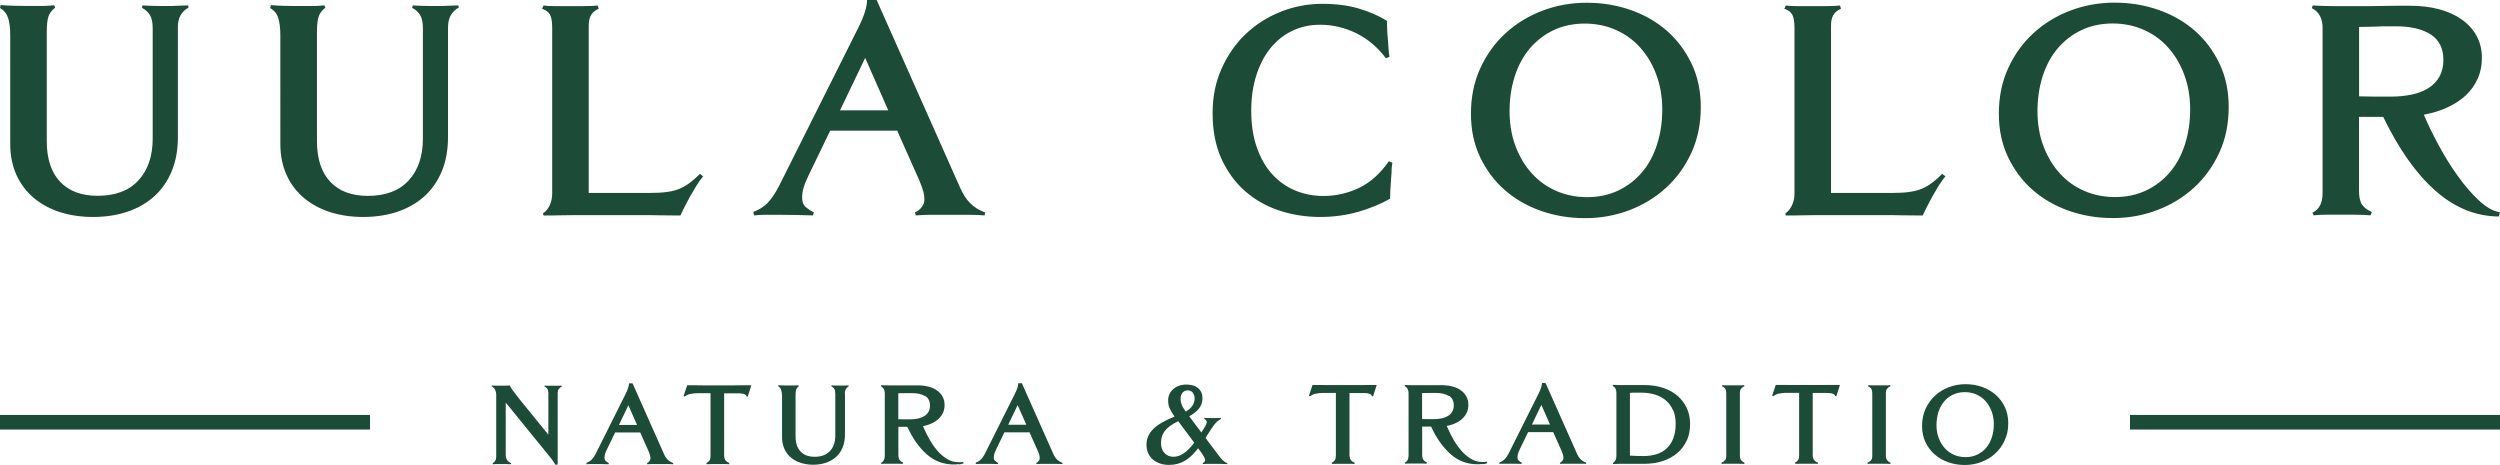
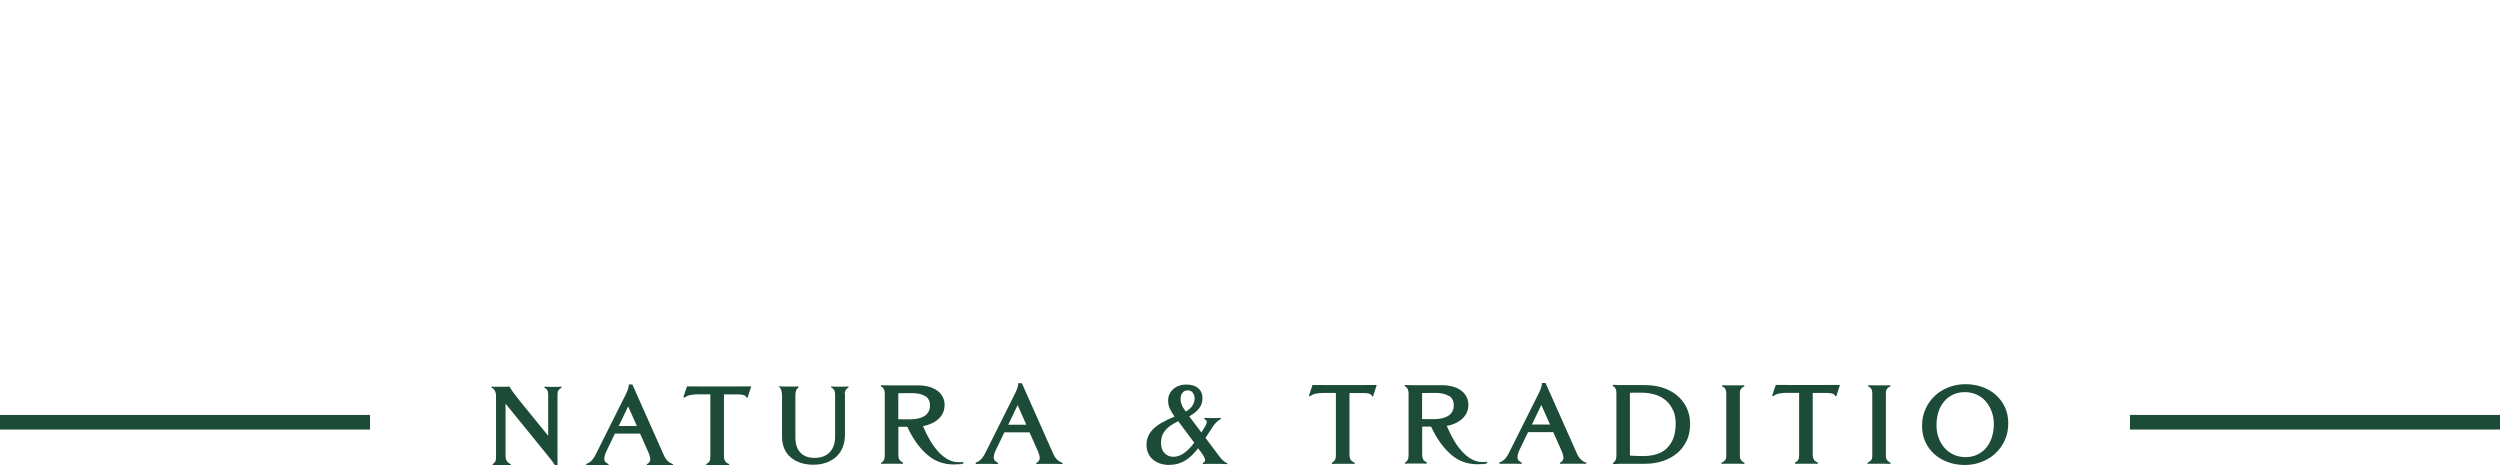
<svg xmlns="http://www.w3.org/2000/svg" id="Layer_1" viewBox="0 0 273.77 50.93">
  <defs>
    <style>.cls-1{fill:#1c4b38;}.cls-2{fill:none;stroke:#1c4b38;stroke-linejoin:round;stroke-width:1.6px;}</style>
  </defs>
-   <path class="cls-1" d="m266.19,3.78c-.93-.6-2.19-.9-3.8-.9h-1.01c-.28,0-.57,0-.87.02-.29.01-.61.02-.95.03-.34.01-.75.02-1.22.02v7.6c.57.02,1.14.03,1.73.03h1.76c.83,0,1.59-.08,2.3-.23.71-.15,1.32-.39,1.83-.72.51-.33.91-.75,1.19-1.26.28-.51.42-1.12.42-1.81,0-1.26-.46-2.19-1.39-2.79m7.48,19.94c-2.53-.02-4.86-.96-6.96-2.82-2.11-1.86-4.01-4.56-5.72-8.09h-2.65v8.09c0,.68.11,1.18.33,1.51.22.33.58.6,1.08.82l-.16.36c-.52-.04-1.09-.07-1.7-.07h-3.05c-.5,0-.99.02-1.47.07l-.13-.29c.74-.35,1.11-1.06,1.11-2.13V2.95c0-.37-.08-.75-.25-1.13-.16-.38-.48-.69-.93-.93l.1-.29c.83.04,1.58.07,2.26.07h3.7c.55,0,1.1,0,1.65-.02.56-.01,1.1-.02,1.62-.02h1.47c1.14,0,2.18.13,3.13.38.95.25,1.77.62,2.47,1.11.7.49,1.25,1.09,1.64,1.8.39.71.59,1.51.59,2.41,0,.83-.15,1.59-.46,2.28-.31.69-.74,1.29-1.29,1.82-.56.52-1.23.97-2.02,1.33-.79.36-1.65.63-2.59.8.41.98.94,2.08,1.59,3.28.64,1.2,1.34,2.33,2.1,3.39.75,1.06,1.53,1.97,2.34,2.72.81.75,1.57,1.19,2.29,1.29l-.1.49Zm-34.48-15.57c-.44-1.16-1.03-2.15-1.79-2.98-.75-.83-1.65-1.47-2.69-1.92-1.04-.45-2.16-.67-3.36-.67s-2.38.24-3.39.72c-1.02.48-1.88,1.15-2.61,2-.72.85-1.27,1.87-1.65,3.05-.38,1.18-.57,2.46-.57,3.83s.22,2.7.66,3.85c.44,1.15,1.03,2.14,1.79,2.97.75.83,1.65,1.47,2.69,1.92,1.04.45,2.16.67,3.36.67s2.38-.24,3.39-.72c1.02-.48,1.88-1.15,2.61-2s1.27-1.87,1.65-3.05c.38-1.18.57-2.46.57-3.83s-.22-2.68-.66-3.83m3.85,8.57c-.69,1.5-1.61,2.77-2.77,3.83-1.16,1.06-2.5,1.88-4.03,2.46-1.53.58-3.15.87-4.85.87s-3.32-.27-4.83-.8c-1.52-.54-2.84-1.3-3.97-2.29-1.13-.99-2.02-2.2-2.69-3.6-.67-1.41-1-2.99-1-4.74,0-1.84.34-3.5,1.03-5,.69-1.5,1.61-2.77,2.77-3.83,1.16-1.06,2.5-1.88,4.03-2.46,1.53-.58,3.15-.87,4.85-.87s3.32.27,4.83.8c1.52.54,2.84,1.3,3.97,2.29,1.12.99,2.02,2.2,2.69,3.6.67,1.41,1,2.99,1,4.74,0,1.84-.34,3.5-1.03,5m-30.33,2.31c-.37.37-.73.69-1.07.95-.34.26-.71.48-1.11.66-.4.18-.88.3-1.43.38-.55.08-1.22.11-2.03.11h-6.55V2.82c0-.48.08-.87.25-1.16.16-.29.44-.53.84-.7l-.1-.36c-.15.02-.37.04-.66.05-.28.01-.59.02-.92.02h-3.15c-.5,0-.91-.02-1.21-.07l-.16.36c.44.15.73.38.88.67.15.29.23.76.23,1.39v18.19c0,.48-.1.92-.29,1.31-.2.39-.44.68-.72.85l.07.23c.61,0,1.18,0,1.72-.02.54-.01,1.07-.02,1.59-.02h7.54c.61,0,1.25,0,1.9.02.66.01,1.4.02,2.23.02.09-.2.22-.48.41-.85.19-.37.39-.76.62-1.18.23-.41.47-.82.72-1.23.25-.4.5-.75.74-1.03l-.33-.26Zm-31.33-10.88c-.44-1.16-1.03-2.15-1.79-2.98-.75-.83-1.65-1.47-2.69-1.92-1.04-.45-2.16-.67-3.36-.67s-2.38.24-3.39.72c-1.02.48-1.88,1.15-2.61,2-.72.85-1.27,1.87-1.65,3.05-.38,1.18-.57,2.46-.57,3.83s.22,2.7.66,3.85c.44,1.15,1.03,2.14,1.79,2.97.75.83,1.65,1.47,2.69,1.92,1.04.45,2.16.67,3.36.67s2.38-.24,3.39-.72c1.02-.48,1.88-1.15,2.61-2s1.27-1.87,1.65-3.05c.38-1.18.57-2.46.57-3.83s-.22-2.68-.66-3.83m3.85,8.57c-.69,1.5-1.61,2.77-2.77,3.83-1.16,1.06-2.5,1.88-4.03,2.46-1.53.58-3.15.87-4.85.87s-3.32-.27-4.83-.8c-1.52-.54-2.84-1.3-3.97-2.29-1.13-.99-2.02-2.2-2.69-3.6-.67-1.41-1-2.99-1-4.74,0-1.84.34-3.5,1.03-5,.69-1.5,1.61-2.77,2.77-3.83,1.16-1.06,2.5-1.88,4.03-2.46,1.53-.58,3.15-.87,4.85-.87s3.32.27,4.83.8c1.52.54,2.84,1.3,3.97,2.29,1.12.99,2.02,2.2,2.69,3.6.67,1.41,1,2.99,1,4.74,0,1.84-.34,3.5-1.03,5m-32.82,1.95c-.02.35-.05.72-.08,1.1-.03.38-.05.75-.07,1.11-.01.36-.02.65-.02.87-1.05.59-2.22,1.07-3.51,1.44-1.29.37-2.69.56-4.19.56s-3.07-.24-4.49-.72c-1.42-.48-2.67-1.2-3.74-2.15-1.07-.95-1.92-2.13-2.56-3.54-.63-1.41-.95-3.05-.95-4.93s.33-3.42.98-4.9c.66-1.47,1.53-2.74,2.64-3.79,1.1-1.05,2.38-1.86,3.83-2.44,1.45-.58,2.97-.87,4.54-.87s2.84.17,4,.51c1.16.34,2.2.79,3.11,1.36,0,.22,0,.51.02.87.01.36.03.73.07,1.11.03.38.06.75.08,1.1.02.35.05.63.1.85l-.39.16c-.9-1.2-1.98-2.11-3.24-2.74-1.27-.62-2.59-.93-3.97-.93-1.14,0-2.17.23-3.1.69-.93.46-1.72,1.1-2.38,1.93-.66.83-1.16,1.82-1.52,2.97-.36,1.15-.54,2.42-.54,3.82,0,1.51.2,2.85.61,4.01.4,1.17.96,2.15,1.67,2.93.71.79,1.55,1.38,2.51,1.79.96.4,2,.61,3.11.61,1.35,0,2.65-.29,3.88-.87,1.23-.58,2.33-1.56,3.29-2.93l.39.16c-.04.22-.08.5-.1.85m-57.64-12.32l-2.75,5.73h5.28l-2.52-5.73Zm13.08,17.24c-.48-.04-1.05-.07-1.7-.07h-3.9c-.35,0-.69,0-1.03.02-.34.01-.64.03-.9.05l-.1-.33c.31-.13.56-.33.75-.59.2-.26.29-.52.29-.79,0-.31-.04-.62-.13-.95-.09-.33-.24-.74-.46-1.25l-2.39-5.37h-7.34l-2.39,4.95c-.24.5-.42.93-.52,1.29-.11.36-.16.72-.16,1.07,0,.44.1.76.31.97.21.21.53.43.97.67l-.1.33c-.57-.02-1.23-.04-1.98-.05-.75-.01-1.41-.02-1.98-.02h-1.28c-.33,0-.73.02-1.21.07l-.07-.39c.57-.2,1.07-.51,1.51-.93.44-.43.87-1.07,1.31-1.92l8.65-17.27c.66-1.31.98-2.34.98-3.08h1.05l9.14,20.55c.31.7.67,1.27,1.1,1.7.43.44.98.78,1.65,1.02l-.07.33Zm-31.16-4.56c-.37.37-.73.69-1.07.95-.34.26-.71.48-1.11.66-.4.18-.88.3-1.43.38-.55.08-1.22.11-2.03.11h-6.55V2.82c0-.48.08-.87.25-1.16.16-.29.44-.53.84-.7l-.1-.36c-.15.02-.37.04-.66.05-.28.01-.59.02-.92.02h-3.15c-.5,0-.91-.02-1.21-.07l-.16.36c.44.15.73.38.88.67.15.29.23.76.23,1.39v18.19c0,.48-.1.92-.29,1.31-.2.39-.44.68-.72.85l.07.23c.61,0,1.18,0,1.72-.02.54-.01,1.07-.02,1.59-.02h7.54c.61,0,1.25,0,1.9.02.66.01,1.4.02,2.23.02.09-.2.22-.48.41-.85.19-.37.39-.76.62-1.18.23-.41.47-.82.72-1.23.25-.4.5-.75.74-1.03l-.33-.26ZM49.06,2.92v12.09c0,1.42-.23,2.68-.69,3.77-.46,1.09-1.1,2-1.92,2.74-.82.73-1.8,1.29-2.93,1.67-1.14.38-2.39.57-3.77.57-1.29,0-2.48-.18-3.57-.52-1.09-.35-2.05-.86-2.87-1.54-.82-.68-1.46-1.52-1.92-2.52-.46-1-.69-2.15-.69-3.44V3.87c0-.79-.08-1.42-.23-1.9-.15-.48-.45-.84-.88-1.08l.07-.33c.5.04.98.07,1.43.08.45.01.92.02,1.43.02h1.44c.28,0,.57,0,.85-.02.28-.01.52-.03.72-.05l.1.26c-.37.28-.62.61-.74.98-.12.37-.18.94-.18,1.71v11.91c0,1.95.49,3.44,1.46,4.46.97,1.03,2.34,1.54,4.11,1.54,1.94,0,3.44-.56,4.47-1.69,1.04-1.13,1.56-2.65,1.56-4.58V3.08c0-.59-.09-1.06-.28-1.39-.19-.34-.49-.62-.9-.84l.07-.26c.26.02.62.04,1.08.05.46.01.82.02,1.08.02h.56c.26,0,.54,0,.84-.02.29-.01.58-.02.85-.03.27-.01.46-.02.57-.02l.07.23c-.79.44-1.18,1.14-1.18,2.1m-29.59,0v12.09c0,1.42-.23,2.68-.69,3.77-.46,1.09-1.1,2-1.92,2.74-.82.73-1.8,1.29-2.93,1.67-1.14.38-2.39.57-3.77.57-1.29,0-2.48-.18-3.57-.52-1.09-.35-2.05-.86-2.87-1.54-.82-.68-1.46-1.52-1.92-2.52-.46-1-.69-2.15-.69-3.44V3.87c0-.79-.08-1.42-.23-1.9C.73,1.49.44,1.13,0,.88l.07-.33c.5.04.98.07,1.43.08.45.01.92.02,1.43.02h1.44c.28,0,.57,0,.85-.02.28-.01.52-.03.72-.05l.1.26c-.37.28-.62.61-.74.98-.12.37-.18.94-.18,1.71v11.91c0,1.95.49,3.44,1.46,4.46.97,1.03,2.34,1.54,4.11,1.54,1.94,0,3.44-.56,4.47-1.69,1.04-1.13,1.56-2.65,1.56-4.58V3.08c0-.59-.09-1.06-.28-1.39-.19-.34-.49-.62-.9-.84l.07-.26c.26.02.62.04,1.08.05.46.01.82.02,1.08.02h.56c.26,0,.54,0,.84-.02.29-.01.58-.02.85-.03.27-.01.46-.02.57-.02l.07.23c-.79.44-1.18,1.14-1.18,2.1" />
-   <path class="cls-1" d="m218.09,45.03c-.16-.43-.39-.81-.67-1.12s-.62-.55-1.01-.72-.81-.25-1.26-.25-.89.09-1.27.27c-.38.18-.71.43-.98.75s-.48.7-.62,1.14c-.14.44-.22.92-.22,1.44s.08,1.01.25,1.44c.16.43.39.8.67,1.11.28.31.62.55,1.01.72.39.17.81.25,1.26.25s.89-.09,1.27-.27c.38-.18.71-.43.98-.75.27-.32.48-.7.62-1.14.14-.44.22-.92.22-1.44s-.08-1-.25-1.44m1.44,3.21c-.26.56-.6,1.04-1.04,1.44-.43.4-.94.7-1.51.92-.57.22-1.18.33-1.82.33s-1.24-.1-1.81-.3c-.57-.2-1.07-.49-1.49-.86-.42-.37-.76-.82-1.01-1.35-.25-.53-.37-1.12-.37-1.78,0-.69.13-1.31.39-1.87.26-.56.6-1.04,1.04-1.44.43-.4.94-.7,1.51-.92.57-.22,1.18-.33,1.82-.33s1.24.1,1.81.3c.57.2,1.07.49,1.49.86.42.37.76.82,1.01,1.35.25.53.37,1.12.37,1.78,0,.69-.13,1.31-.39,1.87m-12.53,2.57c-.16,0-.36-.01-.61-.02-.25,0-.45,0-.61,0h-.65c-.25,0-.45,0-.61.02l-.02-.12c.18-.08.31-.18.4-.28.09-.11.13-.27.13-.48v-6.81c0-.24-.04-.42-.11-.53s-.19-.21-.36-.28l.05-.12c.16.02.35.02.58.02h1.19c.11,0,.23,0,.33,0,.11,0,.2-.01.27-.02l.05.11c-.16.07-.28.16-.37.27-.09.11-.14.27-.14.47v6.88c0,.21.05.37.14.49.09.11.22.21.38.29l-.04.12Zm-5.9-7.41h-.12s-.04-.09-.07-.14c-.03-.04-.08-.08-.15-.11-.07-.03-.16-.06-.28-.08-.12-.02-.27-.03-.46-.03h-1.51v6.73c0,.25.04.43.12.57.08.13.23.24.45.33l-.02.14c-.07,0-.16-.01-.27-.02-.11,0-.22,0-.34,0h-.9c-.11,0-.22,0-.34,0-.12,0-.23,0-.34.01-.11,0-.2,0-.28,0l-.02-.14c.16-.07.28-.17.35-.29.07-.12.1-.3.1-.53v-6.81h-1.17c-.25,0-.47,0-.64.02s-.32.04-.45.07c-.13.03-.24.07-.33.12s-.18.1-.26.16l-.1-.07.39-1.17c.32,0,.61,0,.88,0,.27,0,.53,0,.78.01.25,0,.51,0,.77,0h1.87c.3,0,.6,0,.88,0,.29,0,.58,0,.87-.01.29,0,.62,0,.98,0l-.39,1.22Zm-10.09,7.41c-.16,0-.36-.01-.61-.02-.25,0-.45,0-.61,0h-.65c-.25,0-.45,0-.61.02l-.02-.12c.18-.08.31-.18.4-.28.09-.11.13-.27.13-.48v-6.81c0-.24-.04-.42-.11-.53-.07-.12-.19-.21-.36-.28l.05-.12c.16.02.35.02.58.02h1.19c.11,0,.22,0,.33,0,.11,0,.2-.01.27-.02l.05.11c-.16.07-.28.16-.37.27-.09.11-.14.27-.14.47v6.88c0,.21.05.37.14.49.09.11.22.21.38.29l-.04.12Zm-7.8-5.87c-.18-.43-.44-.78-.77-1.07-.33-.28-.72-.5-1.17-.64-.45-.14-.95-.22-1.49-.22h-.63c-.09,0-.19,0-.29,0-.1,0-.23.01-.37.02v6.87c.29.02.54.03.76.04.22,0,.46.01.72.01.54,0,1.03-.07,1.46-.21.43-.14.8-.35,1.11-.65s.54-.66.71-1.1c.16-.44.25-.97.25-1.58,0-.57-.09-1.06-.28-1.49m1.49,3.33c-.25.54-.6,1.01-1.04,1.38-.45.38-.98.67-1.59.87-.61.2-1.28.3-2,.3-.19,0-.38,0-.58,0-.2,0-.4,0-.6,0s-.37,0-.53,0c-.17,0-.31,0-.42,0-.21,0-.41,0-.58,0s-.41.01-.7.03l-.05-.11c.12-.08.22-.18.29-.31.07-.12.1-.29.1-.52v-6.86c0-.38-.14-.63-.41-.76l.05-.12c.26.02.47.03.63.03.16,0,.31,0,.46,0,.2,0,.4,0,.62,0,.22,0,.43,0,.63,0s.42,0,.61,0c.19,0,.37,0,.52,0,.7,0,1.36.1,1.97.29.61.2,1.13.48,1.57.85.44.37.79.82,1.04,1.34.25.52.38,1.11.38,1.76,0,.7-.12,1.32-.37,1.86m-15.92-3.93l-1.03,2.15h1.98l-.95-2.15Zm4.9,6.46c-.18-.02-.39-.02-.64-.02h-1.46c-.13,0-.26,0-.39,0-.13,0-.24.01-.34.02l-.04-.12c.11-.05.21-.12.28-.22s.11-.2.11-.29c0-.11-.02-.23-.05-.36-.03-.12-.09-.28-.17-.47l-.9-2.02h-2.75l-.9,1.86c-.09.19-.16.35-.2.49-.04.14-.06.27-.06.4,0,.16.04.28.12.36.08.08.2.16.36.25l-.04.12c-.21,0-.46-.01-.74-.02-.28,0-.53,0-.74,0h-.48c-.12,0-.27,0-.45.02l-.02-.15c.21-.07.4-.19.57-.35.16-.16.33-.4.49-.72l3.24-6.48c.25-.49.37-.88.37-1.16h.39l3.43,7.71c.11.26.25.48.41.64.16.16.37.29.62.38l-.02.12Zm-15.02-7.43c-.35-.22-.82-.34-1.43-.34h-.38c-.11,0-.21,0-.32,0-.11,0-.23,0-.35.01s-.28,0-.46,0v2.85c.21,0,.43.01.65.01h.66c.31,0,.6-.03.86-.09.27-.06.49-.15.69-.27.19-.12.34-.28.45-.47s.16-.42.16-.68c0-.47-.17-.82-.52-1.05m3.69,7.46c-.17.03-.36.04-.58.04-1.11,0-2.09-.36-2.92-1.09s-1.55-1.73-2.15-3.03h-.98v3.04c0,.25.04.44.12.57.08.12.22.23.41.31l-.06.14c-.2-.02-.41-.02-.64-.02h-1.14c-.19,0-.37,0-.55.02l-.05-.11c.28-.13.42-.4.42-.8v-6.83c0-.14-.03-.28-.09-.42s-.18-.26-.35-.35l.04-.11c.31.02.59.02.85.02h1.39c.2,0,.41,0,.62,0,.21,0,.41,0,.61,0h.55c.43,0,.82.05,1.17.14.36.09.67.23.93.42.26.18.47.41.61.68.15.27.22.57.22.9,0,.31-.06.6-.17.85s-.28.48-.49.68c-.21.19-.46.36-.75.49-.29.14-.61.24-.96.3.25.59.52,1.13.81,1.62s.61.9.93,1.25c.33.34.67.61,1.03.8.36.19.72.28,1.1.28.11,0,.21,0,.29,0,.08,0,.16-.01.24-.03l.04.16c-.15.05-.31.09-.48.12m-12.02-7.44h-.12s-.04-.09-.07-.14-.08-.08-.15-.11c-.07-.03-.16-.06-.28-.08-.12-.02-.27-.03-.46-.03h-1.51v6.73c0,.25.04.43.12.57.08.13.23.24.45.33l-.02.14c-.07,0-.16-.01-.27-.02-.11,0-.22,0-.34,0h-.9c-.11,0-.22,0-.34,0-.12,0-.23,0-.34.01-.11,0-.2,0-.28,0l-.02-.14c.16-.07.28-.17.35-.29.07-.12.1-.3.1-.53v-6.81h-1.17c-.25,0-.47,0-.64.02s-.32.04-.45.07c-.13.03-.24.07-.33.12s-.18.1-.26.16l-.1-.07.39-1.17c.32,0,.61,0,.88,0s.53,0,.78.01c.25,0,.51,0,.77,0h1.87c.3,0,.6,0,.88,0,.29,0,.58,0,.87-.01s.62,0,.98,0l-.39,1.22Zm-21.35,2.73c-.36.17-.66.35-.9.52-.24.18-.43.36-.58.56-.14.2-.25.4-.31.62s-.09.44-.09.68c0,.48.13.85.39,1.11.26.27.58.4.98.4.36,0,.73-.12,1.09-.36.37-.24.76-.63,1.18-1.18l-1.76-2.36Zm1.6-3.14c-.14-.16-.33-.24-.55-.24-.24,0-.43.08-.57.25-.14.16-.22.39-.22.69,0,.11.01.21.03.31.02.1.05.2.09.31.04.11.1.22.17.34.07.12.17.26.28.42.34-.2.59-.42.74-.66.15-.24.23-.5.23-.78,0-.26-.07-.47-.22-.63m3.73,7.82c-.17,0-.38-.01-.63-.02-.25,0-.46,0-.63,0h-.68c-.12,0-.24,0-.36,0-.12,0-.22.01-.3.02l-.02-.11c.17-.08.26-.19.26-.33,0-.09-.04-.22-.13-.37s-.19-.32-.3-.47l-.34-.45c-.48.63-.97,1.09-1.47,1.38-.5.29-1.07.44-1.73.44-.34,0-.67-.05-.96-.15s-.56-.24-.78-.43c-.22-.19-.4-.42-.52-.69-.13-.27-.19-.59-.19-.95,0-.31.06-.61.17-.88s.29-.54.53-.79c.24-.25.56-.49.95-.72.39-.23.86-.45,1.42-.68-.24-.34-.41-.65-.53-.9s-.17-.55-.17-.88c0-.25.05-.49.15-.69.1-.21.24-.39.42-.55.18-.16.39-.28.63-.36.24-.09.51-.13.79-.13.57,0,1,.14,1.31.41.31.27.46.63.46,1.09,0,.42-.12.79-.37,1.11-.25.32-.61.61-1.08.87l1.33,1.77.29-.47c.12-.19.2-.33.24-.43s.06-.18.06-.25c0-.14-.1-.25-.29-.34l.05-.11c.13,0,.28.01.45.02.17,0,.33,0,.49,0,.11,0,.24,0,.41,0,.17,0,.31-.01.41-.02l.04.11c-.14.07-.29.17-.46.33-.17.15-.34.36-.51.63l-.73,1.12,1.38,1.84c.21.29.39.5.53.63.14.13.3.24.49.32l-.04.11Zm-22.89-6.46l-1.03,2.15h1.98l-.95-2.15Zm4.9,6.46c-.18-.02-.39-.02-.64-.02h-1.46c-.13,0-.26,0-.39,0-.13,0-.24.01-.34.02l-.04-.12c.11-.05.21-.12.28-.22.07-.1.11-.2.11-.29,0-.11-.02-.23-.05-.36-.03-.12-.09-.28-.17-.47l-.9-2.02h-2.75l-.9,1.86c-.09.19-.16.35-.2.49-.04.14-.06.27-.06.4,0,.16.04.28.12.36.08.08.2.16.36.25l-.04.12c-.21,0-.46-.01-.74-.02-.28,0-.53,0-.74,0h-.48c-.12,0-.27,0-.45.02l-.02-.15c.21-.07.4-.19.57-.35.16-.16.33-.4.49-.72l3.24-6.48c.25-.49.37-.88.37-1.16h.39l3.43,7.71c.11.26.25.48.41.64.16.16.37.29.62.38l-.02.12Zm-15.02-7.43c-.35-.22-.82-.34-1.43-.34h-.38c-.11,0-.21,0-.32,0-.11,0-.23,0-.36.01-.13,0-.28,0-.46,0v2.85c.21,0,.43.01.65.01h.66c.31,0,.6-.03.86-.09.27-.06.49-.15.69-.27.19-.12.34-.28.45-.47.11-.19.16-.42.16-.68,0-.47-.17-.82-.52-1.05m3.69,7.46c-.17.03-.36.04-.58.04-1.11,0-2.09-.36-2.92-1.09-.84-.73-1.55-1.73-2.15-3.03h-.98v3.04c0,.25.04.44.12.57.08.12.22.23.41.31l-.06.14c-.2-.02-.41-.02-.64-.02h-1.14c-.19,0-.37,0-.55.02l-.05-.11c.28-.13.42-.4.42-.8v-6.83c0-.14-.03-.28-.09-.42-.06-.14-.18-.26-.35-.35l.04-.11c.31.02.59.02.85.02h1.39c.2,0,.41,0,.62,0,.21,0,.41,0,.61,0h.55c.43,0,.82.05,1.17.14.36.09.67.23.93.42.26.18.47.41.61.68.15.27.22.57.22.9,0,.31-.06.6-.17.85s-.28.48-.49.68c-.21.19-.46.36-.75.49-.29.14-.61.24-.96.3.25.59.52,1.13.81,1.62.29.49.61.9.93,1.25.33.34.67.61,1.03.8.36.19.72.28,1.1.28.11,0,.21,0,.29,0,.08,0,.16-.01.24-.03l.04.16c-.15.05-.31.09-.48.12m-12.5-7.79v4.53c0,.53-.09,1-.26,1.41-.17.41-.41.75-.72,1.03-.31.27-.67.48-1.1.63s-.9.22-1.41.22c-.48,0-.93-.07-1.34-.2s-.77-.32-1.08-.58-.55-.57-.72-.95c-.17-.38-.26-.81-.26-1.29v-4.45c0-.29-.03-.53-.09-.71s-.17-.32-.33-.41l.02-.12c.19.02.37.03.53.03.17,0,.35,0,.53,0h.54c.11,0,.21,0,.32,0,.11,0,.2-.01.27-.02l.04.1c-.14.11-.23.23-.28.37-.05.14-.07.35-.07.64v4.47c0,.73.18,1.29.55,1.67.36.39.88.58,1.54.58.73,0,1.29-.21,1.68-.63.39-.42.58-.99.58-1.72v-4.54c0-.22-.03-.4-.1-.52-.07-.13-.18-.23-.34-.31l.02-.1c.1,0,.23.01.41.02.17,0,.31,0,.41,0h.21c.1,0,.2,0,.31,0,.11,0,.22,0,.32-.01.1,0,.17,0,.22,0l.02.09c-.29.16-.44.43-.44.79m-10.62.34h-.12s-.04-.09-.07-.14c-.03-.04-.08-.08-.15-.11-.07-.03-.16-.06-.28-.08-.12-.02-.27-.03-.46-.03h-1.51v6.73c0,.25.04.43.12.57.08.13.23.24.45.33l-.02.14c-.07,0-.16-.01-.27-.02-.11,0-.22,0-.34,0h-.9c-.11,0-.22,0-.34,0-.12,0-.23,0-.34.01-.11,0-.2,0-.28,0l-.02-.14c.16-.07.28-.17.35-.29.07-.12.1-.3.1-.53v-6.81h-1.17c-.25,0-.47,0-.64.02s-.32.04-.45.07c-.13.03-.24.07-.33.12-.09.05-.18.1-.26.16l-.1-.07.39-1.17c.32,0,.61,0,.88,0,.27,0,.53,0,.78.01.25,0,.51,0,.77,0h1.87c.3,0,.6,0,.88,0,.29,0,.58,0,.87-.01.29,0,.62,0,.98,0l-.39,1.22Zm-13.08.95l-1.03,2.15h1.98l-.95-2.15Zm4.9,6.46c-.18-.02-.39-.02-.64-.02h-1.46c-.13,0-.26,0-.39,0-.13,0-.24.01-.34.02l-.04-.12c.11-.05.21-.12.28-.22.07-.1.11-.2.11-.29,0-.11-.02-.23-.05-.36-.03-.12-.09-.28-.17-.47l-.9-2.02h-2.75l-.9,1.86c-.09.19-.16.35-.2.49-.04.14-.06.27-.06.4,0,.16.04.28.12.36.08.08.2.16.36.25l-.04.12c-.21,0-.46-.01-.74-.02-.28,0-.53,0-.74,0h-.48c-.12,0-.27,0-.45.02l-.02-.15c.21-.07.4-.19.57-.35.16-.16.33-.4.49-.72l3.24-6.48c.25-.49.37-.88.37-1.16h.39l3.43,7.71c.11.26.25.48.41.64.16.16.37.29.62.38l-.02.12Zm-12.54-8.23c-.07.11-.1.27-.1.47v7.79l-.25.02c-.11-.2-.28-.45-.5-.73-.22-.28-.49-.61-.8-.99l-4.14-5.09v5.67c0,.26.05.47.14.61.09.15.25.27.46.36l-.04.11c-.06,0-.13,0-.22,0s-.18,0-.27-.01c-.09,0-.19,0-.28,0h-.71c-.17,0-.33,0-.47.02l-.04-.12c.11-.07.21-.15.28-.26.07-.11.11-.26.11-.44v-6.8c0-.21-.05-.4-.14-.57-.09-.16-.22-.27-.37-.33l.04-.11c.09.02.21.02.36.02h1.01c.22,0,.41,0,.58-.02.05.11.16.3.34.55s.44.59.79,1.03l3.1,3.81v-4.53c0-.21-.04-.37-.11-.49-.07-.11-.18-.19-.32-.25l.04-.11c.14.02.31.02.5.02h.91c.16,0,.29,0,.41-.02l.04.11c-.16.08-.27.18-.34.29" />
+   <path class="cls-1" d="m218.09,45.03c-.16-.43-.39-.81-.67-1.12s-.62-.55-1.01-.72-.81-.25-1.26-.25-.89.09-1.27.27c-.38.18-.71.43-.98.75s-.48.7-.62,1.14c-.14.44-.22.92-.22,1.44s.08,1.01.25,1.44c.16.43.39.8.67,1.11.28.31.62.55,1.01.72.39.17.81.25,1.26.25s.89-.09,1.27-.27c.38-.18.71-.43.98-.75.27-.32.48-.7.62-1.14.14-.44.22-.92.22-1.44s-.08-1-.25-1.44m1.44,3.21c-.26.56-.6,1.04-1.04,1.44-.43.4-.94.7-1.51.92-.57.22-1.18.33-1.82.33s-1.24-.1-1.81-.3c-.57-.2-1.07-.49-1.49-.86-.42-.37-.76-.82-1.01-1.35-.25-.53-.37-1.12-.37-1.78,0-.69.13-1.31.39-1.87.26-.56.6-1.04,1.04-1.44.43-.4.94-.7,1.51-.92.57-.22,1.18-.33,1.82-.33s1.24.1,1.81.3c.57.2,1.07.49,1.49.86.42.37.76.82,1.01,1.35.25.53.37,1.12.37,1.78,0,.69-.13,1.31-.39,1.87m-12.53,2.57c-.16,0-.36-.01-.61-.02-.25,0-.45,0-.61,0h-.65c-.25,0-.45,0-.61.02l-.02-.12c.18-.08.31-.18.4-.28.09-.11.13-.27.13-.48v-6.81c0-.24-.04-.42-.11-.53s-.19-.21-.36-.28l.05-.12c.16.02.35.02.58.02h1.19c.11,0,.23,0,.33,0,.11,0,.2-.01.27-.02l.05.11c-.16.07-.28.16-.37.27-.09.11-.14.27-.14.47v6.88c0,.21.05.37.14.49.09.11.22.21.38.29l-.04.12Zm-5.9-7.41h-.12s-.04-.09-.07-.14c-.03-.04-.08-.08-.15-.11-.07-.03-.16-.06-.28-.08-.12-.02-.27-.03-.46-.03h-1.51v6.73c0,.25.04.43.12.57.08.13.23.24.45.33l-.02.14c-.07,0-.16-.01-.27-.02-.11,0-.22,0-.34,0h-.9c-.11,0-.22,0-.34,0-.12,0-.23,0-.34.01-.11,0-.2,0-.28,0l-.02-.14c.16-.07.28-.17.35-.29.07-.12.1-.3.1-.53v-6.81h-1.17c-.25,0-.47,0-.64.02s-.32.04-.45.07c-.13.03-.24.07-.33.12s-.18.1-.26.16l-.1-.07.39-1.17c.32,0,.61,0,.88,0,.27,0,.53,0,.78.01.25,0,.51,0,.77,0h1.87c.3,0,.6,0,.88,0,.29,0,.58,0,.87-.01.29,0,.62,0,.98,0l-.39,1.22Zm-10.09,7.41c-.16,0-.36-.01-.61-.02-.25,0-.45,0-.61,0h-.65c-.25,0-.45,0-.61.02l-.02-.12c.18-.08.31-.18.4-.28.09-.11.13-.27.13-.48v-6.81c0-.24-.04-.42-.11-.53-.07-.12-.19-.21-.36-.28l.05-.12c.16.02.35.02.58.02h1.19c.11,0,.22,0,.33,0,.11,0,.2-.01.27-.02l.05.11c-.16.07-.28.16-.37.27-.09.11-.14.27-.14.47v6.88c0,.21.05.37.14.49.09.11.22.21.38.29l-.04.12Zm-7.8-5.87c-.18-.43-.44-.78-.77-1.07-.33-.28-.72-.5-1.17-.64-.45-.14-.95-.22-1.49-.22h-.63c-.09,0-.19,0-.29,0-.1,0-.23.01-.37.02v6.87c.29.02.54.03.76.04.22,0,.46.01.72.01.54,0,1.03-.07,1.46-.21.43-.14.8-.35,1.11-.65s.54-.66.71-1.1c.16-.44.25-.97.25-1.58,0-.57-.09-1.06-.28-1.49m1.49,3.33c-.25.54-.6,1.01-1.04,1.38-.45.38-.98.67-1.59.87-.61.2-1.28.3-2,.3-.19,0-.38,0-.58,0-.2,0-.4,0-.6,0s-.37,0-.53,0c-.17,0-.31,0-.42,0-.21,0-.41,0-.58,0s-.41.01-.7.03l-.05-.11c.12-.08.22-.18.29-.31.07-.12.1-.29.1-.52v-6.86c0-.38-.14-.63-.41-.76l.05-.12c.26.02.47.03.63.03.16,0,.31,0,.46,0,.2,0,.4,0,.62,0,.22,0,.43,0,.63,0s.42,0,.61,0c.19,0,.37,0,.52,0,.7,0,1.36.1,1.97.29.61.2,1.13.48,1.57.85.44.37.79.82,1.04,1.34.25.52.38,1.11.38,1.76,0,.7-.12,1.32-.37,1.86m-15.92-3.93l-1.03,2.15h1.98l-.95-2.15Zm4.9,6.46c-.18-.02-.39-.02-.64-.02h-1.46c-.13,0-.26,0-.39,0-.13,0-.24.01-.34.02l-.04-.12c.11-.05.21-.12.28-.22s.11-.2.11-.29c0-.11-.02-.23-.05-.36-.03-.12-.09-.28-.17-.47l-.9-2.02h-2.75l-.9,1.86c-.09.19-.16.35-.2.49-.04.14-.06.27-.06.4,0,.16.04.28.12.36.08.08.2.16.36.25l-.04.12c-.21,0-.46-.01-.74-.02-.28,0-.53,0-.74,0h-.48c-.12,0-.27,0-.45.02l-.02-.15c.21-.07.4-.19.57-.35.16-.16.33-.4.49-.72l3.24-6.48c.25-.49.37-.88.37-1.16h.39l3.43,7.71c.11.26.25.48.41.64.16.16.37.29.62.38l-.02.12Zm-15.02-7.43c-.35-.22-.82-.34-1.43-.34h-.38c-.11,0-.21,0-.32,0-.11,0-.23,0-.35.01s-.28,0-.46,0v2.85c.21,0,.43.01.65.01h.66c.31,0,.6-.03.86-.09.27-.06.49-.15.69-.27.19-.12.34-.28.45-.47s.16-.42.16-.68c0-.47-.17-.82-.52-1.05m3.69,7.46c-.17.03-.36.04-.58.04-1.11,0-2.09-.36-2.92-1.09s-1.55-1.73-2.15-3.03h-.98v3.04c0,.25.04.44.12.57.08.12.22.23.41.31l-.06.14c-.2-.02-.41-.02-.64-.02h-1.14c-.19,0-.37,0-.55.02l-.05-.11c.28-.13.42-.4.42-.8v-6.83c0-.14-.03-.28-.09-.42s-.18-.26-.35-.35l.04-.11c.31.02.59.02.85.02h1.39c.2,0,.41,0,.62,0,.21,0,.41,0,.61,0h.55c.43,0,.82.05,1.17.14.36.09.67.23.93.42.26.18.47.41.61.68.15.27.22.57.22.9,0,.31-.06.6-.17.85s-.28.48-.49.68c-.21.19-.46.36-.75.49-.29.14-.61.24-.96.3.25.59.52,1.13.81,1.62s.61.9.93,1.25c.33.34.67.61,1.03.8.36.19.72.28,1.1.28.11,0,.21,0,.29,0,.08,0,.16-.01.24-.03l.04.16c-.15.05-.31.09-.48.12m-12.02-7.44h-.12s-.04-.09-.07-.14-.08-.08-.15-.11c-.07-.03-.16-.06-.28-.08-.12-.02-.27-.03-.46-.03h-1.51v6.73c0,.25.04.43.12.57.08.13.23.24.45.33l-.02.14c-.07,0-.16-.01-.27-.02-.11,0-.22,0-.34,0h-.9c-.11,0-.22,0-.34,0-.12,0-.23,0-.34.01-.11,0-.2,0-.28,0l-.02-.14c.16-.07.28-.17.35-.29.07-.12.1-.3.1-.53v-6.81h-1.17c-.25,0-.47,0-.64.02s-.32.04-.45.07c-.13.03-.24.07-.33.12s-.18.1-.26.16l-.1-.07.39-1.17c.32,0,.61,0,.88,0s.53,0,.78.01c.25,0,.51,0,.77,0h1.87c.3,0,.6,0,.88,0,.29,0,.58,0,.87-.01s.62,0,.98,0l-.39,1.22Zm-21.35,2.73c-.36.17-.66.35-.9.52-.24.18-.43.36-.58.56-.14.2-.25.4-.31.62s-.09.44-.09.68c0,.48.13.85.39,1.11.26.27.58.4.98.4.36,0,.73-.12,1.09-.36.37-.24.76-.63,1.18-1.18l-1.76-2.36Zm1.6-3.14c-.14-.16-.33-.24-.55-.24-.24,0-.43.08-.57.25-.14.16-.22.39-.22.69,0,.11.01.21.03.31.02.1.05.2.09.31.04.11.1.22.17.34.07.12.17.26.28.42.34-.2.59-.42.74-.66.15-.24.23-.5.23-.78,0-.26-.07-.47-.22-.63m3.73,7.82c-.17,0-.38-.01-.63-.02-.25,0-.46,0-.63,0h-.68c-.12,0-.24,0-.36,0-.12,0-.22.01-.3.02l-.02-.11c.17-.08.26-.19.26-.33,0-.09-.04-.22-.13-.37s-.19-.32-.3-.47l-.34-.45c-.48.63-.97,1.09-1.47,1.38-.5.29-1.07.44-1.73.44-.34,0-.67-.05-.96-.15s-.56-.24-.78-.43c-.22-.19-.4-.42-.52-.69-.13-.27-.19-.59-.19-.95,0-.31.06-.61.17-.88s.29-.54.53-.79c.24-.25.56-.49.95-.72.39-.23.86-.45,1.42-.68-.24-.34-.41-.65-.53-.9s-.17-.55-.17-.88c0-.25.05-.49.15-.69.1-.21.24-.39.42-.55.18-.16.39-.28.63-.36.24-.09.51-.13.79-.13.57,0,1,.14,1.31.41.31.27.46.63.46,1.09,0,.42-.12.79-.37,1.11-.25.32-.61.61-1.08.87l1.33,1.77.29-.47c.12-.19.2-.33.24-.43s.06-.18.06-.25c0-.14-.1-.25-.29-.34l.05-.11c.13,0,.28.01.45.02.17,0,.33,0,.49,0,.11,0,.24,0,.41,0,.17,0,.31-.01.41-.02l.04.11c-.14.07-.29.17-.46.33-.17.15-.34.36-.51.63l-.73,1.12,1.38,1.84c.21.29.39.5.53.63.14.13.3.24.49.32l-.04.11Zm-22.89-6.46l-1.03,2.15h1.98l-.95-2.15Zm4.9,6.46c-.18-.02-.39-.02-.64-.02h-1.46c-.13,0-.26,0-.39,0-.13,0-.24.01-.34.02l-.04-.12c.11-.05.21-.12.28-.22.07-.1.11-.2.11-.29,0-.11-.02-.23-.05-.36-.03-.12-.09-.28-.17-.47l-.9-2.02h-2.75l-.9,1.86c-.09.19-.16.35-.2.49-.04.14-.06.27-.06.4,0,.16.04.28.12.36.08.08.2.16.36.25l-.04.12c-.21,0-.46-.01-.74-.02-.28,0-.53,0-.74,0h-.48c-.12,0-.27,0-.45.02l-.02-.15c.21-.07.4-.19.57-.35.16-.16.33-.4.49-.72l3.24-6.48c.25-.49.37-.88.37-1.16h.39l3.43,7.71c.11.26.25.48.41.64.16.16.37.29.62.38l-.02.12Zm-15.02-7.43c-.35-.22-.82-.34-1.43-.34h-.38c-.11,0-.21,0-.32,0-.11,0-.23,0-.36.01-.13,0-.28,0-.46,0v2.85c.21,0,.43.01.65.01h.66c.31,0,.6-.03.86-.09.27-.06.49-.15.69-.27.19-.12.34-.28.45-.47.11-.19.16-.42.16-.68,0-.47-.17-.82-.52-1.05m3.69,7.46c-.17.03-.36.04-.58.04-1.11,0-2.09-.36-2.92-1.09-.84-.73-1.55-1.73-2.15-3.03h-.98v3.04c0,.25.04.44.12.57.08.12.22.23.41.31l-.06.14c-.2-.02-.41-.02-.64-.02h-1.14c-.19,0-.37,0-.55.02l-.05-.11c.28-.13.42-.4.42-.8v-6.83c0-.14-.03-.28-.09-.42-.06-.14-.18-.26-.35-.35l.04-.11c.31.02.59.02.85.02h1.39c.2,0,.41,0,.62,0,.21,0,.41,0,.61,0h.55c.43,0,.82.05,1.17.14.36.09.67.23.93.42.26.18.47.41.61.68.15.27.22.57.22.9,0,.31-.06.6-.17.85s-.28.48-.49.68c-.21.19-.46.36-.75.49-.29.14-.61.24-.96.3.25.59.52,1.13.81,1.62.29.49.61.9.93,1.25.33.34.67.61,1.03.8.36.19.72.28,1.1.28.11,0,.21,0,.29,0,.08,0,.16-.01.24-.03l.04.16c-.15.05-.31.09-.48.12m-12.5-7.79v4.53c0,.53-.09,1-.26,1.41-.17.41-.41.75-.72,1.03-.31.27-.67.48-1.1.63s-.9.22-1.41.22c-.48,0-.93-.07-1.34-.2s-.77-.32-1.08-.58-.55-.57-.72-.95c-.17-.38-.26-.81-.26-1.29v-4.45c0-.29-.03-.53-.09-.71s-.17-.32-.33-.41c.19.02.37.03.53.03.17,0,.35,0,.53,0h.54c.11,0,.21,0,.32,0,.11,0,.2-.01.27-.02l.04.1c-.14.11-.23.23-.28.37-.05.14-.07.35-.07.64v4.47c0,.73.18,1.29.55,1.67.36.39.88.58,1.54.58.73,0,1.29-.21,1.68-.63.39-.42.58-.99.58-1.72v-4.54c0-.22-.03-.4-.1-.52-.07-.13-.18-.23-.34-.31l.02-.1c.1,0,.23.01.41.02.17,0,.31,0,.41,0h.21c.1,0,.2,0,.31,0,.11,0,.22,0,.32-.01.1,0,.17,0,.22,0l.02.09c-.29.16-.44.43-.44.79m-10.62.34h-.12s-.04-.09-.07-.14c-.03-.04-.08-.08-.15-.11-.07-.03-.16-.06-.28-.08-.12-.02-.27-.03-.46-.03h-1.51v6.73c0,.25.04.43.12.57.08.13.23.24.45.33l-.02.14c-.07,0-.16-.01-.27-.02-.11,0-.22,0-.34,0h-.9c-.11,0-.22,0-.34,0-.12,0-.23,0-.34.01-.11,0-.2,0-.28,0l-.02-.14c.16-.07.28-.17.35-.29.07-.12.1-.3.1-.53v-6.81h-1.17c-.25,0-.47,0-.64.02s-.32.04-.45.07c-.13.03-.24.07-.33.12-.09.05-.18.1-.26.16l-.1-.07.39-1.17c.32,0,.61,0,.88,0,.27,0,.53,0,.78.01.25,0,.51,0,.77,0h1.87c.3,0,.6,0,.88,0,.29,0,.58,0,.87-.01.29,0,.62,0,.98,0l-.39,1.22Zm-13.08.95l-1.03,2.15h1.98l-.95-2.15Zm4.9,6.46c-.18-.02-.39-.02-.64-.02h-1.46c-.13,0-.26,0-.39,0-.13,0-.24.01-.34.02l-.04-.12c.11-.05.21-.12.28-.22.07-.1.11-.2.11-.29,0-.11-.02-.23-.05-.36-.03-.12-.09-.28-.17-.47l-.9-2.02h-2.75l-.9,1.86c-.09.19-.16.35-.2.49-.04.14-.06.27-.06.4,0,.16.04.28.12.36.08.08.2.16.36.25l-.04.12c-.21,0-.46-.01-.74-.02-.28,0-.53,0-.74,0h-.48c-.12,0-.27,0-.45.02l-.02-.15c.21-.07.4-.19.57-.35.16-.16.33-.4.49-.72l3.24-6.48c.25-.49.37-.88.37-1.16h.39l3.43,7.71c.11.26.25.48.41.64.16.16.37.29.62.38l-.02.12Zm-12.54-8.23c-.07.11-.1.27-.1.47v7.79l-.25.02c-.11-.2-.28-.45-.5-.73-.22-.28-.49-.61-.8-.99l-4.14-5.09v5.67c0,.26.05.47.14.61.09.15.25.27.46.36l-.04.11c-.06,0-.13,0-.22,0s-.18,0-.27-.01c-.09,0-.19,0-.28,0h-.71c-.17,0-.33,0-.47.02l-.04-.12c.11-.07.21-.15.28-.26.07-.11.11-.26.11-.44v-6.8c0-.21-.05-.4-.14-.57-.09-.16-.22-.27-.37-.33l.04-.11c.09.02.21.02.36.02h1.01c.22,0,.41,0,.58-.02.05.11.16.3.34.55s.44.59.79,1.03l3.1,3.81v-4.53c0-.21-.04-.37-.11-.49-.07-.11-.18-.19-.32-.25l.04-.11c.14.02.31.02.5.02h.91c.16,0,.29,0,.41-.02l.04.11c-.16.08-.27.18-.34.29" />
  <line class="cls-2" x1="40.52" y1="46.24" y2="46.24" />
  <line class="cls-2" x1="273.77" y1="46.24" x2="233.25" y2="46.24" />
</svg>